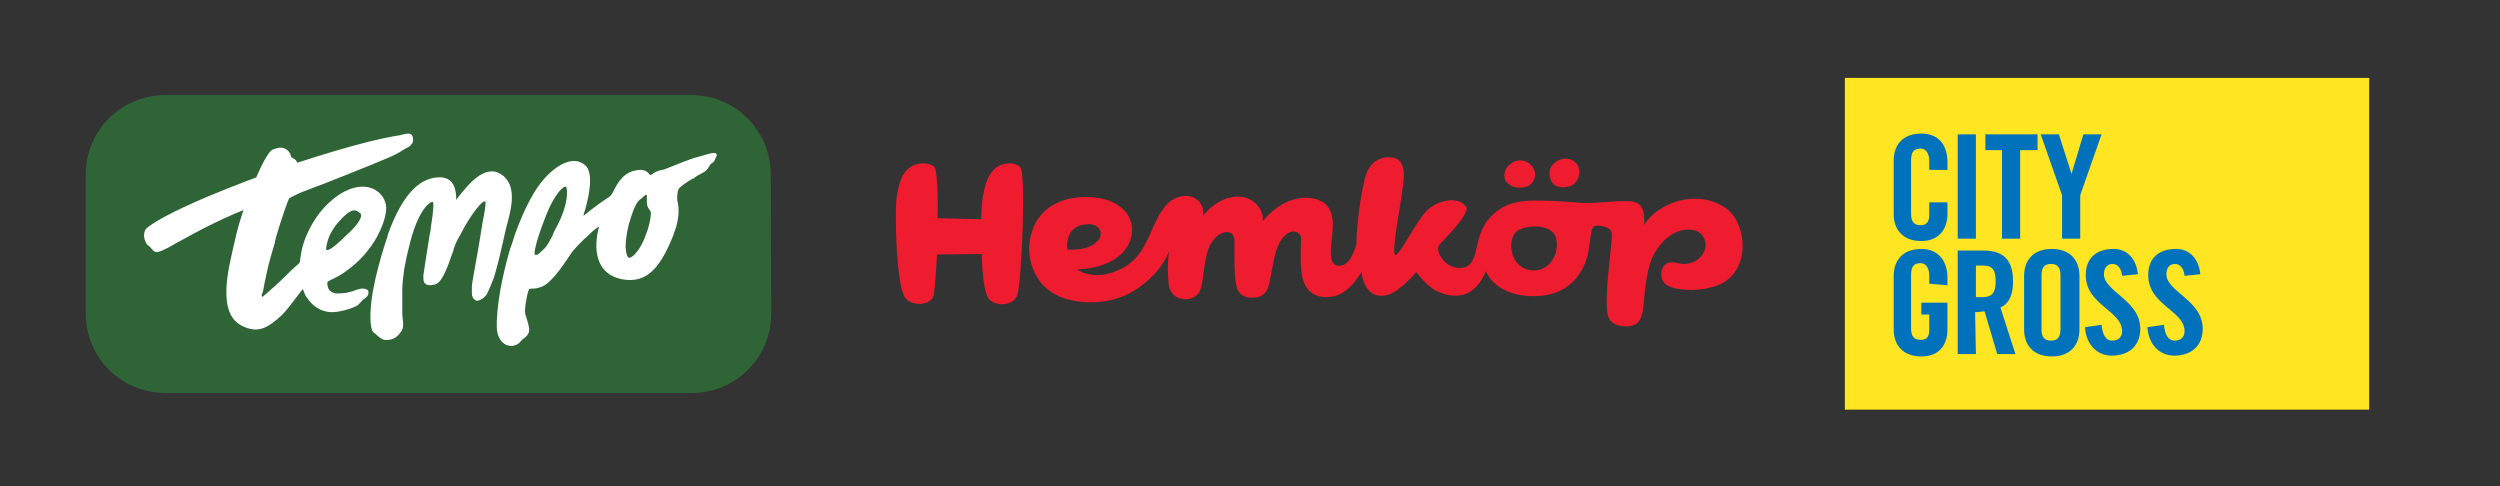
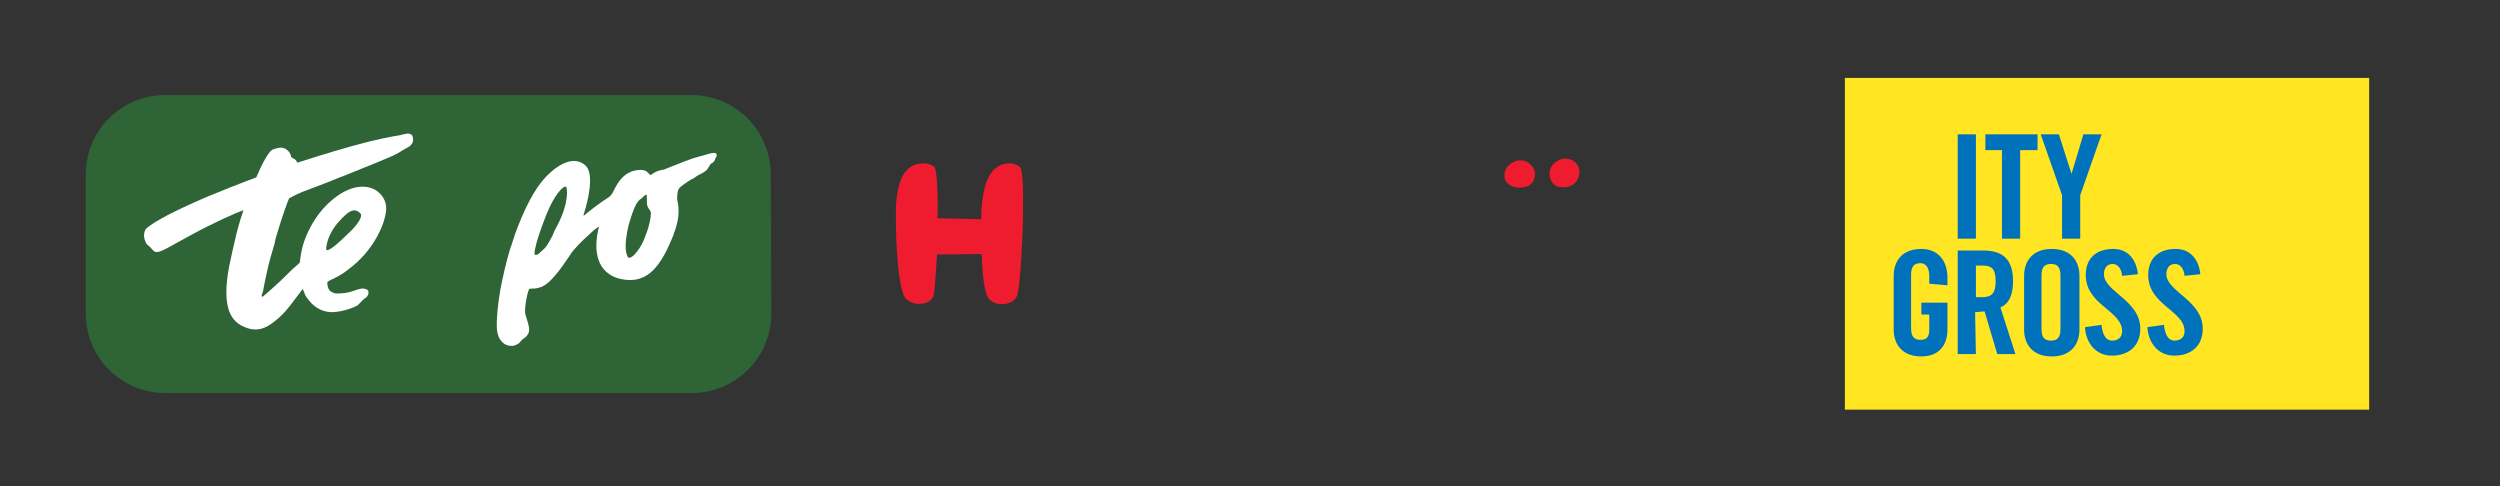
<svg xmlns="http://www.w3.org/2000/svg" version="1.1" id="Lager_1" x="0px" y="0px" viewBox="0 0 510.2 99.2" style="enable-background:new 0 0 510.2 99.2;" xml:space="preserve">
  <rect x="0" y="0" width="510.2" height="99.2" fill="#333333" stroke="none" />
  <style type="text/css"> .st0{fill:#E30613;} .st1{fill:#FFFFFF;} .st2{fill:#E20613;} .st3{fill:#00A13A;} .st4{fill:#A2C617;} .st5{fill:#2F6437;} .st6{fill:none;} .st7{fill:#FFDF00;} .st8{fill:#E7BA4E;} .st9{fill:#F8E697;} .st10{fill:#FADD81;} .st11{fill:#FBDE82;} .st12{fill:#D7A824;} .st13{fill:#E3032E;} .st14{fill-rule:evenodd;clip-rule:evenodd;fill:#EE1C2E;} .st15{fill-rule:evenodd;clip-rule:evenodd;fill:#FFE522;} .st16{fill-rule:evenodd;clip-rule:evenodd;fill:#0072BB;} </style>
  <g id="XMLID_00000169536481477076598700000014237563931175479735_">
    <g id="XMLID_00000086690302270865507460000008431956187681172627_">
      <path id="XMLID_00000158728775240688364360000009091000954586523301_" class="st5" d="M157.4,64c0,9-7.3,16.2-16.2,16.2H33.7 c-9,0-16.2-7.3-16.2-16.2V35.6c0-9,7.3-16.2,16.2-16.2h107.4c9,0,16.2,7.3,16.2,16.2L157.4,64L157.4,64z" />
    </g>
    <g id="XMLID_00000124850038272309005460000005945851367920325009_">
      <path id="XMLID_00000027566194286907744480000004112228455992664478_" class="st6" d="M66.7,51.1c0.2,0,0.7,0.2,4-2.9 c0,0,0.1-0.1,0.2-0.2l0,0c1.9-1.9,2.9-3.2,2.9-4c0-0.2,0-0.3-0.2-0.4c-0.9-0.8-1.8-1.1-4.5,1.9c-0.8,0.9-1.3,1.8-1.7,2.6l0,0 C66.6,49.6,66.5,50.8,66.7,51.1L66.7,51.1z" />
-       <path id="XMLID_00000018216111953442901640000008320346508338799547_" class="st6" d="M115.4,38.2c-0.6-0.2-2.4,1.6-4,5.7 c-0.6,1.4-1.1,2.8-1.5,4.1l0,0c-0.8,2.4-1.1,4-0.8,4.1c0.1,0,0.2,0,0.3,0c0.2,0,0.4-0.2,1.2-0.9c0.7-0.6,1-1,2.1-3.1l0,0 c0.2-0.5,0.6-1.1,0.9-1.9C116.2,41.3,115.8,38.3,115.4,38.2z" />
      <path id="XMLID_00000074435880315865304380000007067268367162497938_" class="st6" d="M132.2,42.1c-0.2-0.5-0.2-1.1-0.1-1.7 c0-0.3,0-0.4,0-0.5s-0.2-0.1-0.3,0c-0.1,0-0.3,0.2-0.9,0.8l-0.2,0.1c-0.5,0.5-1.1,1-2.3,5.2c-0.2,0.7-0.3,1.4-0.4,2 c-0.6,3.4,0.2,4.7,0.4,4.7c0.4,0.1,1.2-0.3,2.3-2.1c0.5-0.8,0.9-1.7,1.2-2.6l0,0c0.6-1.7,0.9-3.4,1-4s0-0.8-0.3-1.3 C132.4,42.5,132.3,42.3,132.2,42.1z" />
      <path id="XMLID_00000036216203598748893120000015174294439213314215_" class="st1" d="M83.6,27.3c-0.3-0.1-0.7,0-1.2,0.1l-0.4,0.1 l-0.4,0.1c-1.4,0.2-5.1,0.9-9.7,2.2c-4.7,1.3-10,3-11.2,3.4c-0.1-0.1-0.2-0.3-0.3-0.5c-0.2-0.2-0.4-0.3-0.6-0.4 c-0.2-0.1-0.3-0.2-0.4-0.3l0-0.1c-0.1-0.4-0.3-1-1.1-1.5c-0.9-0.5-1.7-0.2-2.6,0.1c-1.2,0.5-3,4.8-3.4,5.7 c-1.1,0.4-9,3.4-13.3,5.4c-4.9,2.2-8,4-9.1,5c-0.3,0.3-0.5,0.8-0.5,1.4v-0.3c0,0.3,0,0.5,0,0.6c0.1,0.8,0.5,1.7,1,1.9 c0.1,0.1,0.2,0.2,0.4,0.4c0.2,0.2,0.4,0.6,0.9,0.8c0.6,0.2,1.7-0.3,4.3-1.8l3.3-1.8c4.2-2.3,8.9-4.4,10.4-4.9 c-0.3,0.8-0.8,2.3-1.5,5l-0.1,0.5c-0.4,1.6-0.8,3.4-1.3,5.8c-0.4,2.1-0.6,3.8-0.6,5.3l0,0c0,0,0,0,0,0.1v0l0,0 c0,4.9,1.9,6.5,4.1,7.3c2.8,1,4.7-0.3,7-2.4c1.3-1.2,2.7-3.2,3.7-4.5c0,0,0-0.1,0.1-0.1l0,0c0.1-0.2,0.4-0.5,0.5-0.7 c0.1-0.1,0.2-0.3,0.3,0c0,0.1,0.1,0.3,0.2,0.5l0,0c0.1,0.4,0.3,0.8,0.8,1.4c0.7,1,2.4,2.7,5.1,2.6c2.2-0.1,4.6-1.1,5-1.4 c0.1-0.1,0.3-0.3,0.5-0.5c0.3-0.3,0.6-0.7,1.1-1c0.4-0.3,0.6-0.7,0.6-1l0,0c0-0.3,0-0.5-0.2-0.6l-0.1-0.1c0,0-0.7-0.4-1.6-0.1 c-0.1,0-0.3,0.1-0.4,0.1c-0.5,0.2-1.3,0.5-2.5,0.7l0,0c-0.4,0-0.9,0.1-1.4,0.1c-0.3,0-0.6,0-0.8-0.1l0,0c-0.4-0.1-0.7-0.3-1-0.6 c-0.4-0.6-0.4-1.3-0.4-1.6c0-0.1,0.7-0.5,1.2-0.7c0.8-0.4,2-1,3.2-2c2.3-1.7,4.3-4,5.7-6.5c1-1.8,1.7-3.7,1.9-5.4 c0.2-1.7-0.7-3.4-2.3-4.3c-1.1-0.6-4.2-1.6-8.6,2c-2.9,2.4-4.5,5.3-5.5,7.7l0,0c-0.9,2.2-1.1,4.2-1.2,5.1c0,0.1-0.4,0.5-0.9,0.9 c-0.5,0.4-1.1,1-2,1.9c-1.4,1.4-3,2.8-3.9,3.6l0,0c-0.4,0.3-0.6,0.5-0.7,0.6c-0.3,0.2-0.3-0.2-0.3-0.2c0-0.2,0.1-0.4,0.2-0.6 c0.1-0.2,0.1-0.4,0.2-0.9c0.1-0.6,0.3-1.6,0.7-3.4c0.4-1.9,1-3.9,1.6-5.9l0-0.2c0,0,0.2-0.7,0.2-0.8l0,0l0,0 c1.2-4.1,2.5-7.7,2.7-8c0.3-0.2,1.9-1.1,4.2-1.9c2.3-0.8,15.7-6.2,16.5-6.6c0.6-0.3,1.6-0.7,2.4-1.3c0.2-0.1,0.4-0.2,0.7-0.4 c0.4-0.2,0.9-0.4,1.2-0.9l0.1-0.1c0.1-0.2,0.2-0.4,0.2-0.7C84.3,27.5,83.9,27.4,83.6,27.3z M67.3,48L67.3,48 c0.4-0.8,0.9-1.7,1.7-2.6c2.7-3.1,3.6-2.7,4.5-1.9c0.1,0.1,0.2,0.2,0.2,0.4c0,0.8-0.9,2.2-2.9,4l0,0c0,0-0.1,0.1-0.2,0.2 c-3.2,3.1-3.7,3-4,2.9h0C66.5,50.8,66.6,49.6,67.3,48z" />
      <path id="XMLID_00000033354974819280534640000015230114898714039187_" class="st1" d="M146.1,31.3c-0.3-0.2-0.9-0.1-2.5,0.4 c-0.4,0.1-0.8,0.2-1.1,0.3c-0.8,0.2-1,0.3-1.6,0.5c-0.3,0.1-0.6,0.2-1.1,0.4l-4.3,1.7c-1.4,0.2-2.1,0.7-2.5,1c0,0-0.1,0.1-0.2,0.1 c-0.1,0-0.2,0-0.4-0.3c-0.4-0.4-1-1.1-3.2-0.5c-2.1,0.6-3.2,2.5-3.9,3.9c-0.3,0.7-0.7,1.2-1,1.4c-0.3,0.2-1.4,0.9-3,2.1 c-0.7,0.5-1.4,1.1-2,1.6c-0.1,0.1-0.3,0.1-0.2-0.1c0.9-2.7,2.3-8.5,0.3-10.1c-2-1.7-4.9-0.8-8,2.4c-2.3,2.4-4.4,6.5-6.3,11.7l0,0 c-0.3,0.9-0.6,2-1,3c-0.8,2.7-1.5,5.7-2,8.4c-0.5,3-0.8,5.7-0.7,7.9c0.1,1.2,0.5,2.2,1.2,2.8c0.6,0.6,1.4,0.7,1.9,0.7 c0.3,0,1.4-0.3,1.8-1c0.1-0.1,0.2-0.2,0.4-0.4c0.3-0.2,0.8-0.5,1.1-1.1c0.4-0.7,0.1-1.7-0.2-2.7c-0.1-0.4-0.3-0.9-0.4-1.3 c-0.2-1.1,0.3-3.9,0.7-4.9l0,0c0-0.1,0.1-0.2,0.1-0.2c0.2-0.1,0.4-0.1,0.7-0.1c0.3,0,0.7,0,1.3-0.2c2.2-0.4,4.8-4.4,6.1-6.3 l0.4-0.6c0.5-0.8,2.2-2.6,3.7-3.9c0.8-0.8,1.6-1.4,1.9-1.6c0.1,0,0.2,0,0.1,0.2c-0.1,0.3-0.2,0.7-0.3,1.4l0,0 c0,0.2-0.1,0.4-0.1,0.7c-0.2,1.7-0.6,7.3,5.2,8.4c5.3,1,8-2.9,10.5-9.2l0,0c0,0,0-0.1,0-0.1c1.5-3.7,0.9-6.1,0.7-6.9l0-0.2 c0-0.4,0-1.5,0.3-2c0.2-0.5,2.1-1.7,2.6-2l0.2-0.1c0.1,0,0.1,0,0.4-0.2l0.1-0.1c0.4-0.3,0.8-0.5,1.2-0.7c0.4-0.2,0.7-0.4,1-0.6 c0.3-0.2,0.5-0.6,0.7-0.9s0.3-0.6,0.6-0.7c0.4-0.2,0.6-0.6,0.7-1C146.4,31.8,146.3,31.5,146.1,31.3z M113.7,46.1 c-0.4,0.7-0.7,1.3-0.9,1.9l0,0c-1.1,2.1-1.4,2.5-2.1,3.1c-0.8,0.7-0.9,0.9-1.2,0.9c-0.1,0-0.2,0-0.3,0c-0.3,0,0-1.7,0.8-4.1l0,0 c0.4-1.2,0.9-2.6,1.5-4.1c1.6-4,3.4-5.9,4-5.7C115.8,38.3,116.2,41.3,113.7,46.1z M132.8,43.9c0,0.6-0.3,2.3-1,4l0,0 c-0.3,0.9-0.7,1.8-1.2,2.6c-1.1,1.7-1.9,2.2-2.3,2.1c-0.2,0-1-1.3-0.4-4.7c0.1-0.6,0.2-1.2,0.4-2c1.2-4.2,1.8-4.7,2.3-5.2l0.2-0.1 c0.6-0.6,0.8-0.7,0.9-0.8c0.1,0,0.3-0.1,0.3,0s0,0.2,0,0.5c0,0.5,0,1.2,0.1,1.7c0.1,0.2,0.2,0.4,0.3,0.6 C132.8,43.1,132.9,43.3,132.8,43.9z" />
-       <path id="XMLID_00000136404297080943195590000000551656329553614756_" class="st1" d="M102,35.4c-3.3-1.8-6.6,2.5-8.3,4.6 c-0.2,0.3-0.5,0.6-0.6,0.8v-0.2c0-1.2-0.1-4.7-3.8-4.4c-2.8,0.2-6.7,2-10.2,11.8l0,0c0,0,0,0.1,0,0.2l0,0c-0.8,2.3-1.6,5-2.4,8.3 c-0.2,1-0.4,2-0.6,2.9c-0.8,4.7-0.6,8,0.2,8.5c0.2,0.1,0.4,0.3,0.6,0.5c0.5,0.4,1.1,1,1.9,1c1.7,0,2.5-0.9,3.1-1.8 c0.5-0.7,0.4-1.6,0.3-2.4c0-0.3-0.1-0.7-0.1-1V64c0-1.1,0-2.8,0-4.7c0-1.5,0.2-3,0.4-4.4c0.5-2.8,1.1-5.1,1.6-6.9l0,0 c2-6.4,4.1-6.9,4.2-6.8c0.2,0.1,0.3,1-0.4,5.4c0,0.4-0.1,0.8-0.2,1.2c-0.5,3-1.1,7.1-1.3,8.4c0,0.8,0,1.4,0.4,1.7 c0.3,0.3,0.9,0.4,1.8,0.2c1.5-0.3,2.4-2.6,3.9-6.9l0.1-0.4c0.3-1,0.8-2,1.4-3l0,0c1.8-3.6,4.4-7,5-6.7c0.3,0.1-0.2,2.7-0.5,4.2 c-0.1,0.9-0.3,1.7-0.4,2.4c0,0,0,0,0,0.1l0,0c-0.2,1.1-0.5,3.2-0.9,5.2c-0.4,2.5-0.9,4.8-0.9,5.5c0,0.2,0,0.5,0,0.7 c0,0.9,0,1.4,0.4,1.8c0.5,0.5,0.8,0.5,1.7,0c0.6-0.4,1-0.9,1.3-1.7l0,0c0.2-0.5,0.5-1.1,0.8-1.9c0.6-1.3,1.7-5.9,2.5-9.6l0,0 c0.1-0.5,0.3-1.2,0.4-1.7C104.4,42.5,105.7,37.5,102,35.4z" />
    </g>
  </g>
  <g id="Page-1" transform="translate(-0.071,-0.06)">
    <g id="_x33_20-Framework-E-commerce-Cookie" transform="translate(-18,-164)">
      <g id="Group" transform="translate(0,148)">
        <g id="Hemköp-logo-_x2B_-Page-1" transform="translate(18,16)">
          <g id="Hemköp-logo">
            <path id="Fill-1" class="st14" d="M312,38c1.1-0.6,1.5-2,1.3-2.9c-0.4-1.7-2.5-3.1-4.7-1.8c-0.8,0.6-1.4,1.1-1.5,2.4 C306.9,37.8,309.5,39,312,38" />
            <path id="Fill-2" class="st14" d="M317.9,38.1c0.9,0.3,2.7,0.3,3.6-0.7c1.2-1.2,1.4-3.8-0.7-4.7c-1.1-0.5-2.2-0.3-3.2,0.4 C315.4,34.6,316.3,37.6,317.9,38.1" />
-             <path id="Fill-3" class="st14" d="M352.1,42.4c-3.7-2.4-8.2-2.2-11.7-0.5c-3.6,1.7-4.8,4.1-4.8,4.1c0.2-3.9-0.8-4.9-3.7-4.9 c-3.8,0-6.6,0.6-9.9,0.3c-3.4-0.3-6.2-0.4-8.3-0.4c-2,0-6.2-0.1-9.3,3.2c-0.3,0.3-0.5,0.6-0.8,0.9c-3.2,4.1-1.2,10.2-6.3,9.6 c-2.5-0.3-4.6-3.6-3.4-4.8c0.3-0.3,6.3-6.3,5.4-7.6c-1.5-2.3-5.9-1.5-8.2,0.9c-2.2,2.4-5.6,9.3-6.3,8.9 c-0.8-0.5,1.1-10.2,1.4-12.8c0.2-1.7,1.2-6-1.3-6.9c-0.7-0.3-5-1.1-6.3,4.1c-0.6,2.5-1.3,6.6-1.5,9.7c-0.1,0.9-0.2,2.2-0.2,3.5 c0,0-0.9,4.6-3.5,4.6c-3.2,0-0.9-6.2-1.4-9.6c-0.2-1.5-0.9-2.7-1.8-3.3c-3-1.9-8.3-1.3-12.4,3.8c0.2-2.4-1.8-4.8-4.7-5 c-2.5-0.2-5.5,1.3-7.5,3.9c0.4-2.9-2.2-4.6-4.7-3.9c-1.2,0.3-2.3,0.8-3.8,3c-2.4,3.6-3.1,9-7.8,11.5c-5.2,2.9-9,0.8-9.4,0.3 c0,0,5.4,0.2,9-3.1c2.6-2.4,3-6.5,0.6-8.9c-2.1-2.2-5.4-2.9-8.9-2.7c-4,0.2-10,2.3-10.5,10.2c0,0-0.5,8.2,7.7,10.6 c2.6,0.8,8.7,1.5,14-1.9c5.6-3.6,6.9-8,6.9-8s-0.6,2.9-0.1,7c0.2,1.4,1.1,2.5,2.4,2.8c1.2,0.3,2.7,0.1,3.6-1 c1.1-1.4,0.8-4.3,1.8-8.2c1.1-4.7,5.6-5.7,5.6-2.6s-0.1,7.6,0.5,9.6c0.6,1.9,2.4,2.1,3.4,2c1.4,0,2.4-0.7,2.9-1.9 c0.5-1.3,0.7-3.3,1.4-6.5c1.4-6.3,5.4-5.8,5.4-3.6c0,1-0.2,3.3,0,5.8c0.1,2.3,0.8,6.1,5.2,6.1c4,0,6.2-3.7,7.1-5.1 c0.2,1.2,1,5.9,5.5,4.6c1.7-0.5,3.9-2.6,5.7-4.6c1.6,2,3.1,3.5,4.7,4.1c4.5,1.8,7.7,0.1,9.5-4.3c0.7,1.6,3.1,5.1,9.8,5.1 c9.1,0,11-7.6,11.2-9.6c0.2-1.6,0.5-3.1,0.6-3.8c0.2-1.2,1.3-1.2,2.8-0.7c1.4,0.4,1.4,1.4,1.3,2.2c-0.1,1.9-0.8,7.3-1,11.2 c-0.1,3.9,0,5.3,1.3,6.2c1,0.7,3.1,1,4.6,0.2c1.5-0.9,1.5-3.4,1.7-5.2c0.2-1.9,0.6-6.9,2.2-9.4c3.2-5.4,7.7-5.2,9.2-4 c2.3,1.9,1,5.8-2.7,6.3c-1.8,0.2-2.9-0.8-4.2,0c-1.4,1-1.4,3.6,0.4,4.5c1.5,0.8,5.4,1.3,9.1,0.2 C357.8,56.5,356.8,45.4,352.1,42.4L352.1,42.4z M217.9,51c0,0-0.9-5.1,4.4-5.2c2.1,0,3.1,1.9,1.9,3.3 C222.3,51.4,217.9,51,217.9,51z M312.3,55.2c-3.8-0.7-4.6-5.3-3.1-7.5c1.2-1.8,7.6-2.3,8.4,0.9 C318.5,51.8,316.2,55.8,312.3,55.2z" />
            <path id="Fill-4" class="st14" d="M208.4,34.4c-0.2-0.4-1.1-1-2.2-1c-0.7,0-3.8-0.1-5.1,4.7c-0.6,2.3-0.7,3.8-0.8,6.7l-8.9-0.2 c0.1-1.3,0.1-8.4-0.5-10.2c-0.1-0.4-1.1-1-2.3-1c-0.7,0-4-0.1-5.1,4.7c-0.6,2.4-0.6,3.8-0.6,6.8c0,0,0,11.5,1.6,15.4 c0.9,2.3,5.4,2.4,6.1,0.1c0.3-1.1,0.7-8.4,0.7-8.4l9.1-0.1c0.1,3.2,0.4,6.7,1.1,8.5c0.9,2.3,5.1,2.3,6.1,0.1 c0.8-1.9,1.2-14.4,1.2-14.4C208.8,44.7,209.1,36.2,208.4,34.4" />
          </g>
        </g>
      </g>
    </g>
  </g>
  <g id="XMLID_00000014603741403329080720000012732253416731430531_">
    <path id="XMLID_00000121965345988164478920000013371348634274353030_" class="st15" d="M376.5,15.9h107v67.7h-107V15.9z" />
    <g id="XMLID_00000080887759858222633630000000917130093334673034_" transform="matrix(1.613 0 0 1.613 144.516 112.903)">
-       <path id="XMLID_00000023959572019478379470000017165100738566517411_" class="st16" d="M154.5-48.6v-1c0-1.1-0.5-1.6-1.1-1.6 c-0.9,0-1.2,0.5-1.2,1.5v6.7c0,1,0.3,1.5,1.2,1.5c0.8,0,1.1-0.5,1.1-1.3v-1.6h2.3v1.5c0,1.9-1.1,3.4-3.3,3.4 c-2.4,0-3.5-1.5-3.5-3.4v-6.8c0-1.9,1.1-3.4,3.5-3.4c2.3,0,3.3,1.6,3.3,3.6v1H154.5z" />
      <path id="XMLID_00000089557598761022954170000011827236470336511660_" class="st16" d="M158.1-39.8h2.3V-53h-2.3V-39.8z M163.8-51 h-2.2v-2h6.6v2H166v11.2h-2.3V-51z M173.6-39.8h-2.3v-5.5l-2.7-7.7h2.3l1.6,5h0l1.5-5h2.3l-2.7,7.7V-39.8z M160.4-32.4h0.8 c1.2,0,1.7-0.5,1.7-2c0-1.6-0.5-2-1.7-2h-0.8V-32.4z M160.4-25.2h-2.3v-13.1h3.2c2.5,0,3.8,1.1,3.8,3.9c0,2.1-0.8,3-1.6,3.3 l1.9,5.9h-2.3l-1.6-5.4c-0.3,0-0.8,0.1-1.2,0.1L160.4-25.2L160.4-25.2z M168.7-28.4c0,1,0.3,1.5,1.2,1.5c0.9,0,1.2-0.5,1.2-1.5 v-6.7c0-1-0.3-1.5-1.2-1.5c-0.9,0-1.2,0.5-1.2,1.5V-28.4z M166.5-35.1c0-1.9,1.1-3.4,3.5-3.4c2.4,0,3.5,1.5,3.5,3.4v6.8 c0,1.9-1.1,3.4-3.5,3.4c-2.4,0-3.5-1.5-3.5-3.4V-35.1z M178.9-35.1c-0.1-1.1-0.7-1.5-1.2-1.5c-0.7,0-1.1,0.5-1.1,1.3 c0,2.2,4.6,3.3,4.6,6.9c0,2.2-1.5,3.4-3.6,3.4c-2.1,0-3.3-1.7-3.4-3.6l2.1-0.3c0.1,1.3,0.6,2,1.3,2c0.8,0,1.3-0.4,1.3-1.2 c0-2.6-4.6-3.3-4.6-7.1c0-2.1,1.3-3.3,3.5-3.3c1.8,0,2.9,1.3,3.1,3.2L178.9-35.1z M186.8-35.1c-0.1-1.1-0.7-1.5-1.2-1.5 c-0.7,0-1.1,0.5-1.1,1.3c0,2.2,4.6,3.3,4.6,6.9c0,2.2-1.5,3.4-3.6,3.4c-2.1,0-3.3-1.7-3.4-3.6l2.1-0.3c0.1,1.3,0.6,2,1.3,2 c0.8,0,1.3-0.4,1.3-1.2c0-2.6-4.6-3.3-4.6-7.1c0-2.1,1.3-3.3,3.5-3.3c1.8,0,2.9,1.3,3.1,3.2L186.8-35.1z M156.8-33.9v-1 c0-2-1.1-3.6-3.3-3.6c-2.4,0-3.5,1.5-3.5,3.4v6.8c0,1.9,1.1,3.4,3.5,3.4c2.3,0,3.3-1.5,3.3-3.4v-3.4h-3.3v1.5h1v1.9 c0,0.9-0.3,1.3-1.1,1.3c-0.9,0-1.2-0.5-1.2-1.5v-6.7c0-1,0.3-1.5,1.2-1.5c0.6,0,1.1,0.5,1.1,1.6v1L156.8-33.9L156.8-33.9z" />
    </g>
  </g>
</svg>